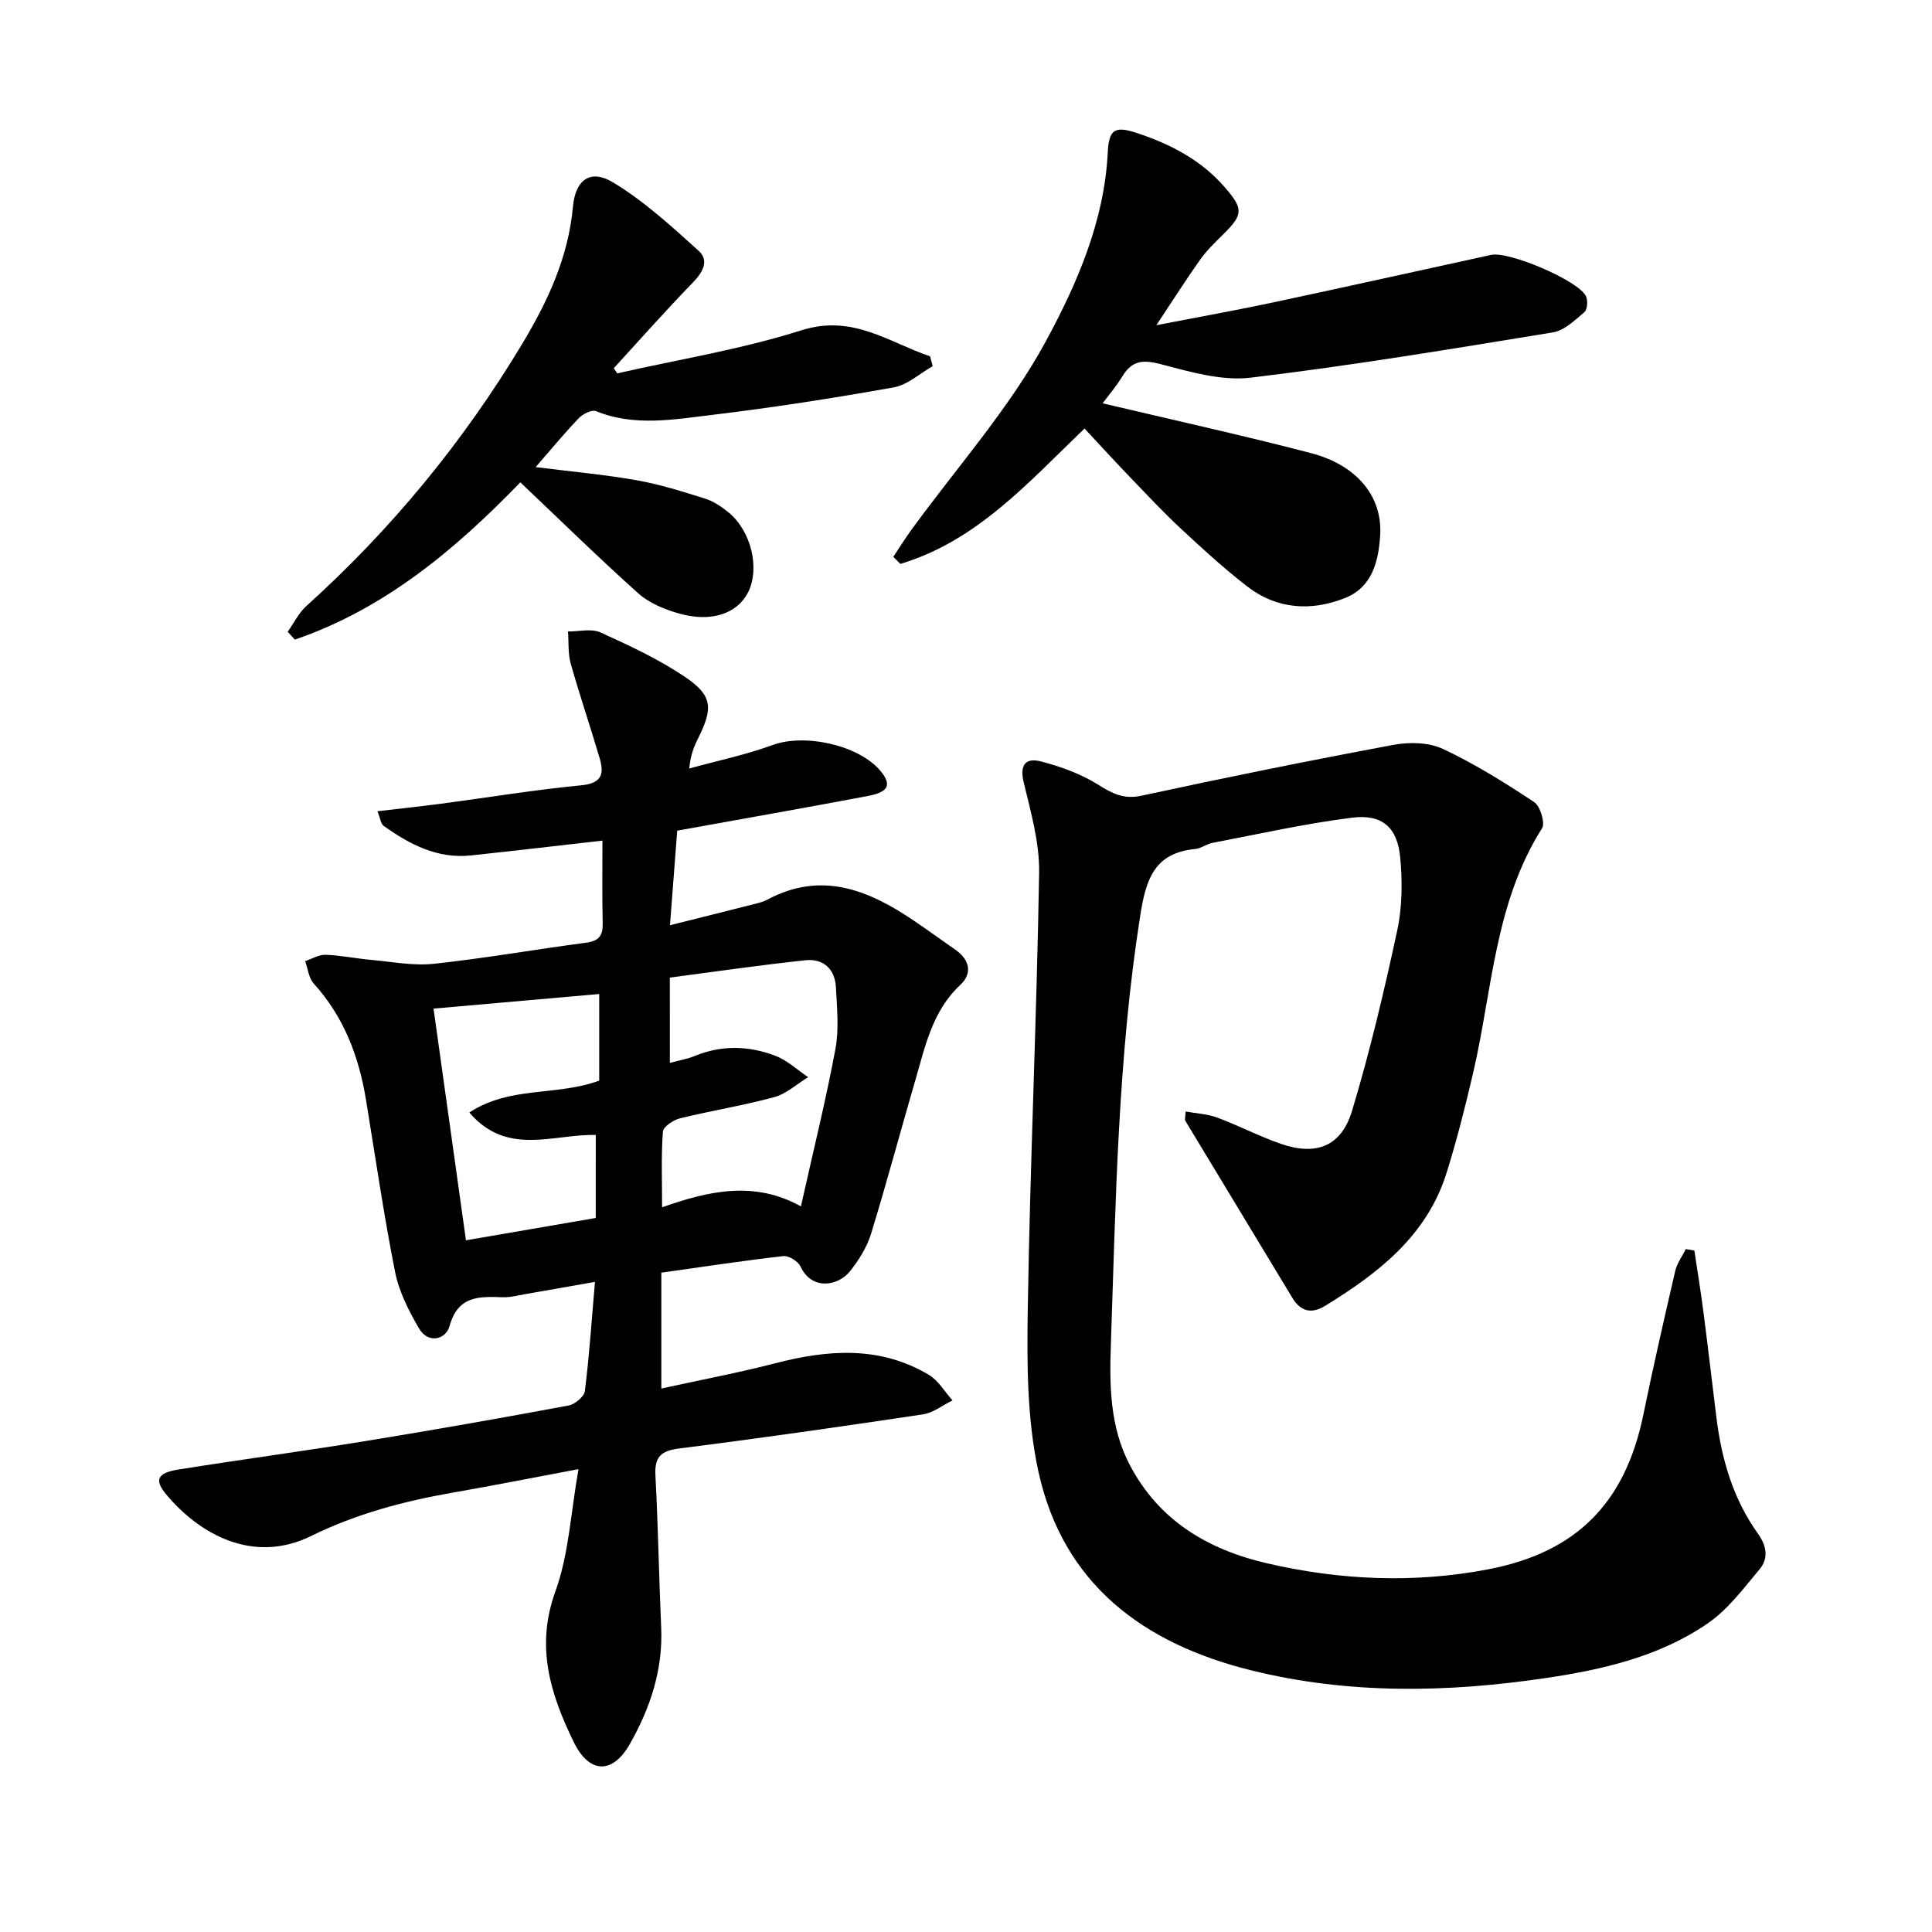
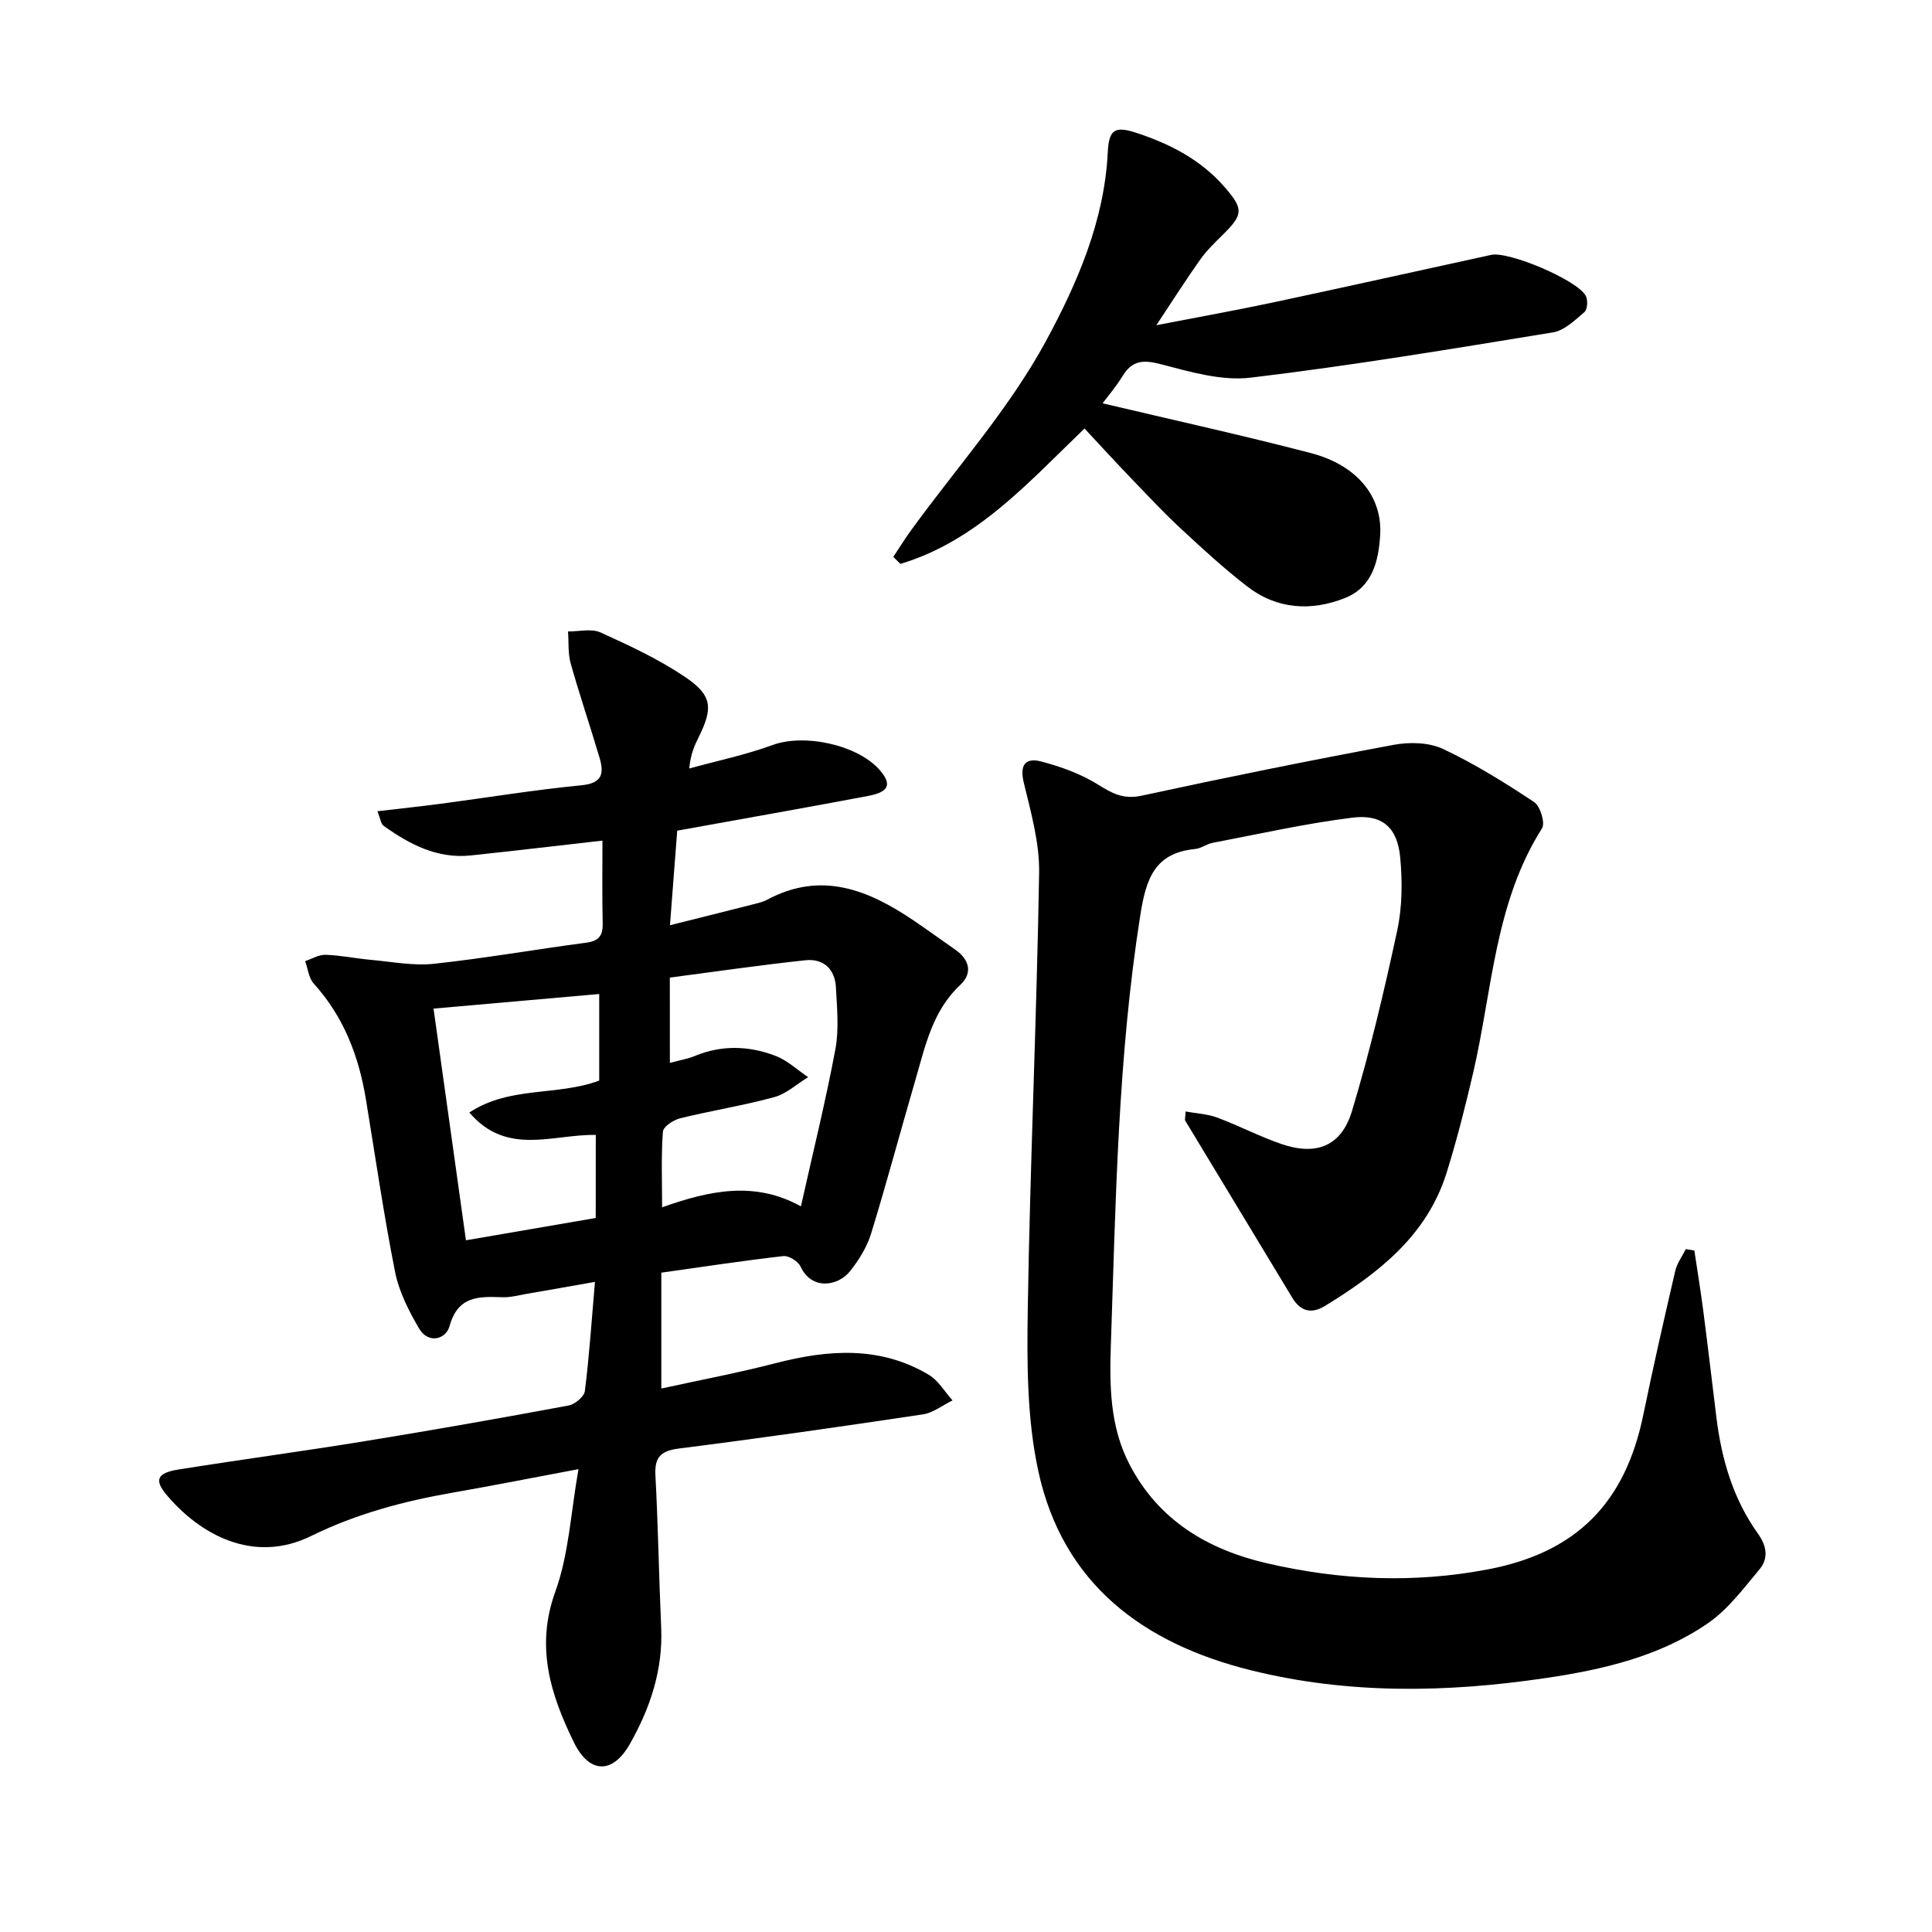
<svg xmlns="http://www.w3.org/2000/svg" enable-background="new 0 0 400 400" viewBox="0 0 400 400">
  <path d="m124.73 174.04c-8.98 1.02-18.12 2.1-27.26 3.07-6.91.73-12.65-2.28-18.03-6.12-.61-.43-.7-1.58-1.3-3.03 4.65-.55 8.85-.99 13.03-1.54 9.75-1.29 19.46-2.89 29.24-3.84 4.31-.42 4.67-2.47 3.73-5.65-1.93-6.54-4.13-12.99-5.98-19.55-.59-2.1-.39-4.42-.56-6.64 2.26.02 4.84-.66 6.73.2 6.01 2.73 12.08 5.55 17.53 9.23 5.65 3.82 5.79 6.42 2.75 12.54-.84 1.69-1.62 3.41-1.91 6.4 5.77-1.59 11.68-2.82 17.28-4.87 6.61-2.41 17.79-.03 22.32 5.38 2.34 2.81 1.73 4.36-2.57 5.17-12.92 2.45-25.88 4.72-39.52 7.19-.45 5.84-.94 12.26-1.5 19.58 6.09-1.53 11.55-2.88 16.99-4.27 1.07-.27 2.2-.51 3.15-1.02 11.21-6.01 20.97-2.02 30.38 4.36 2.89 1.96 5.72 4.01 8.59 6.02 2.94 2.06 3.56 4.87 1.02 7.24-5.86 5.47-7.3 12.84-9.39 19.96-3.07 10.52-5.89 21.12-9.11 31.59-.86 2.78-2.53 5.46-4.36 7.76-2.44 3.07-7.91 4.03-10.24-.98-.5-1.08-2.43-2.29-3.56-2.16-8.34.95-16.65 2.22-25.26 3.43v23.99c8.02-1.76 15.88-3.24 23.62-5.24 10.92-2.82 21.63-3.63 31.76 2.4 1.98 1.18 3.29 3.5 4.91 5.3-2.04.99-3.99 2.57-6.13 2.89-16.79 2.52-33.6 4.93-50.45 7.06-3.82.48-5.14 1.76-4.93 5.61.56 10.48.72 20.97 1.19 31.46.39 8.75-2.27 16.68-6.47 24.09-3.59 6.35-8.43 6.2-11.63-.37-4.81-9.87-7.96-19.71-3.82-31.14 2.81-7.75 3.2-16.38 4.8-25.37-9.19 1.72-17.53 3.38-25.9 4.84-10.2 1.77-20.05 4.38-29.43 8.99-11.99 5.9-23.1-.32-30-8.56-2.55-3.04-1.89-4.49 2.49-5.19 12.85-2.05 25.75-3.78 38.6-5.87 14.08-2.29 28.14-4.77 42.17-7.38 1.32-.24 3.24-1.84 3.39-2.99.91-7.22 1.39-14.49 2.09-22.61-5.17.91-9.77 1.73-14.37 2.52-1.56.27-3.14.71-4.7.66-4.88-.16-9.28-.39-11.04 5.99-.75 2.72-4.39 3.76-6.32.46-2.12-3.63-4.14-7.6-4.95-11.67-2.35-11.85-4.08-23.82-6.04-35.74-1.47-8.96-4.6-17.13-10.81-23.99-1.04-1.14-1.2-3.08-1.77-4.64 1.41-.47 2.84-1.36 4.24-1.31 3.14.11 6.26.77 9.4 1.05 4.34.39 8.76 1.27 13.02.81 10.55-1.13 21.02-2.98 31.55-4.37 2.64-.35 3.45-1.51 3.39-4.02-.13-5.68-.05-11.36-.05-17.11zm13.96 46.02c2.14-.58 3.71-.83 5.13-1.42 5.59-2.32 11.25-2.14 16.73-.04 2.46.94 4.52 2.91 6.77 4.41-2.33 1.42-4.49 3.45-7.02 4.14-6.41 1.75-13.02 2.79-19.48 4.38-1.39.34-3.49 1.72-3.57 2.76-.38 4.96-.17 9.96-.17 15.67 9.88-3.51 19.24-5.48 28.74-.19 2.56-11.46 5.16-21.95 7.14-32.55.77-4.13.33-8.54.11-12.8-.2-3.79-2.6-6.01-6.32-5.61-9.39 1-18.75 2.37-28.07 3.59.01 6.24.01 11.6.01 17.66zm-15.34 14.92c-8.83-.2-18.39 4.48-26.18-4.65 8.43-5.53 18.09-3.35 26.89-6.6 0-5.91 0-12.01 0-17.93-11.41 1.01-22.7 2-34.3 3.02 2.21 15.77 4.4 31.42 6.71 47.97 9.27-1.59 17.92-3.08 26.87-4.62.01-5.9.01-11.25.01-17.19z" />
  <path d="m245.47 230.12c2.27.42 4.54.51 6.56 1.27 4.46 1.66 8.7 3.89 13.19 5.44 7.28 2.51 12.49.53 14.71-6.85 3.7-12.29 6.66-24.83 9.36-37.38 1.04-4.85 1.07-10.09.61-15.06-.58-6.22-3.72-9.03-9.93-8.25-9.71 1.21-19.3 3.38-28.92 5.21-1.23.23-2.35 1.15-3.57 1.27-8.42.81-10.2 6.14-11.39 13.7-4.66 29.51-5.08 59.25-6.1 88.97-.29 8.35-.21 16.91 3.85 24.73 6.04 11.65 16.28 17.67 28.46 20.49 15.14 3.51 30.48 4.2 45.87 1.24 18.16-3.49 28.3-13.66 32.06-31.98 2.05-9.96 4.31-19.88 6.61-29.79.37-1.59 1.44-3.02 2.19-4.52.59.1 1.18.2 1.77.3.64 4.28 1.34 8.54 1.89 12.83.94 7.25 1.78 14.52 2.68 21.78 1.07 8.64 3.47 16.85 8.59 24 1.84 2.56 2.22 5.13.33 7.39-3.31 3.96-6.53 8.3-10.69 11.17-10 6.89-21.75 9.59-33.55 11.34-20.41 3.03-40.85 3.41-61.07-1.61-22.31-5.54-38.94-17.88-44.01-41.24-2.36-10.88-2.36-22.45-2.18-33.69.48-30.06 1.85-60.11 2.35-90.17.1-6.23-1.71-12.56-3.19-18.72-.91-3.77.49-5.16 3.64-4.33 4.04 1.07 8.14 2.54 11.66 4.73 2.97 1.86 5.33 3.17 9.1 2.35 17.35-3.76 34.75-7.28 52.2-10.53 3.27-.61 7.27-.52 10.18.84 6.59 3.09 12.83 6.99 18.91 11.02 1.26.83 2.31 4.33 1.62 5.42-9.82 15.5-10.29 33.54-14.26 50.63-1.62 6.95-3.37 13.89-5.5 20.7-4.07 13.02-14.12 20.77-25.13 27.53-2.78 1.71-5.06 1.25-6.82-1.67-7.37-12.23-14.78-24.43-22.16-36.66-.12-.21.02-.59.08-1.9z" />
  <path d="m224.54 88.72c-11.66 11.19-22.32 23.3-38.13 28.03-.49-.49-.97-.97-1.46-1.46 1.24-1.86 2.41-3.76 3.72-5.56 9.42-12.96 20.3-25.13 27.87-39.09 6.44-11.89 12.11-24.87 12.81-39.08.24-4.84 1.49-5.53 6.1-4 6.86 2.28 13.14 5.51 18.02 11.09 3.97 4.55 4 5.71-.2 9.85-1.69 1.67-3.43 3.34-4.79 5.26-2.92 4.11-5.62 8.37-9.07 13.57 8.86-1.72 16.6-3.1 24.29-4.74 15.03-3.2 30.02-6.55 45.03-9.82 3.64-.79 17.81 5.19 19.59 8.48.47.86.35 2.82-.28 3.36-1.97 1.69-4.17 3.83-6.54 4.21-20.81 3.4-41.63 6.87-62.56 9.37-6.02.72-12.52-1.2-18.57-2.78-3.64-.95-5.95-.84-7.96 2.45-1.38 2.26-3.13 4.29-4.13 5.64 14.36 3.4 28.78 6.57 43.07 10.29 9.65 2.51 14.89 9.05 14.4 17.01-.33 5.41-1.64 10.76-7.25 13-7.02 2.8-14.13 2.38-20.3-2.4-4.77-3.69-9.24-7.79-13.66-11.9-3.5-3.24-6.76-6.73-10.07-10.18-3.29-3.4-6.48-6.9-9.93-10.6z" />
-   <path d="m59.56 130.81c1.27-1.79 2.27-3.9 3.86-5.33 17.61-15.89 32.51-34 44.72-54.32 5.27-8.78 9.53-17.91 10.48-28.35.51-5.62 3.62-7.88 8.32-5.04 6.41 3.87 12.08 9.08 17.69 14.14 2.22 2 .94 4.42-1.16 6.57-5.61 5.77-10.95 11.81-16.39 17.75.24.36.47.71.71 1.07 12.73-2.89 25.71-4.97 38.11-8.91 10.65-3.38 18.07 2.48 26.66 5.38.18.68.37 1.36.55 2.04-2.68 1.51-5.2 3.88-8.06 4.39-12.49 2.23-25.04 4.19-37.63 5.7-7.96.95-16.08 2.46-24.03-.78-.87-.35-2.71.58-3.55 1.45-2.96 3.08-5.68 6.4-8.94 10.14 7.35.93 14.18 1.53 20.91 2.72 4.81.85 9.52 2.34 14.19 3.81 1.76.56 3.44 1.7 4.89 2.89 4.67 3.87 6.46 11.59 4 16.49-2.22 4.42-7.6 6.29-14.27 4.41-2.99-.84-6.18-2.14-8.44-4.16-8.25-7.38-16.16-15.15-24.45-23.01-13.31 13.76-28 26.18-46.68 32.56-.5-.55-1-1.08-1.49-1.61z" />
</svg>